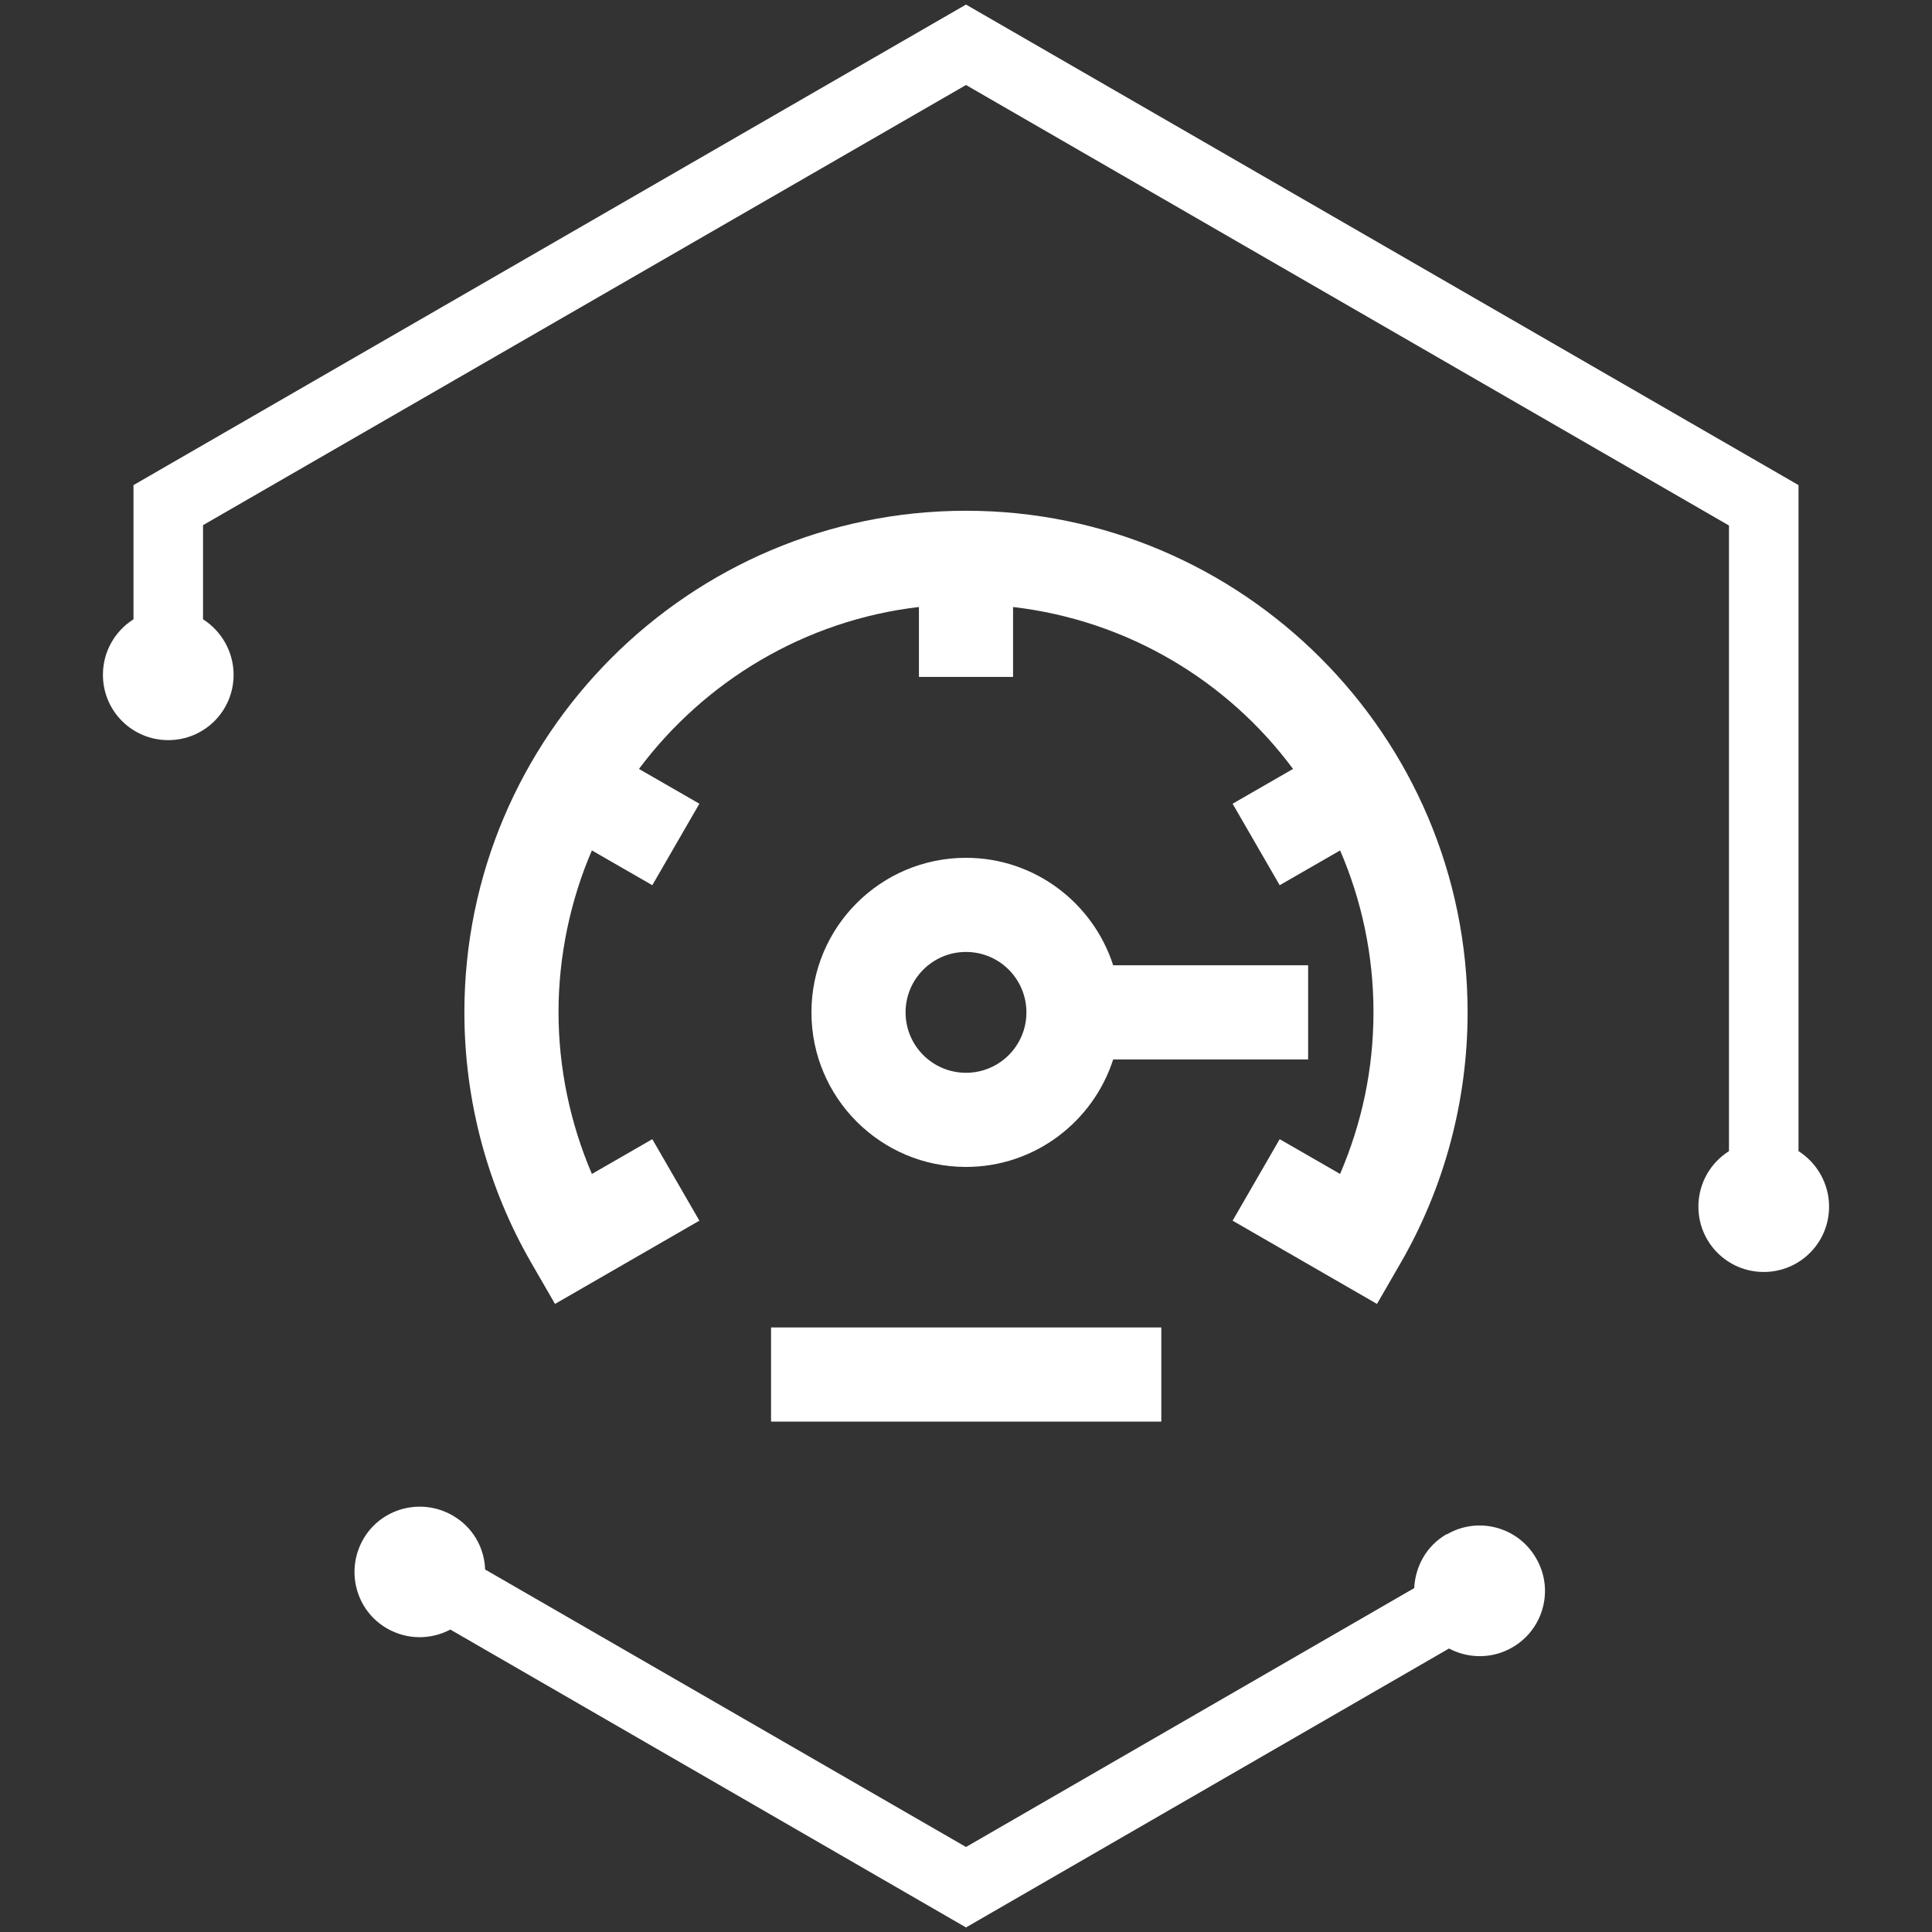
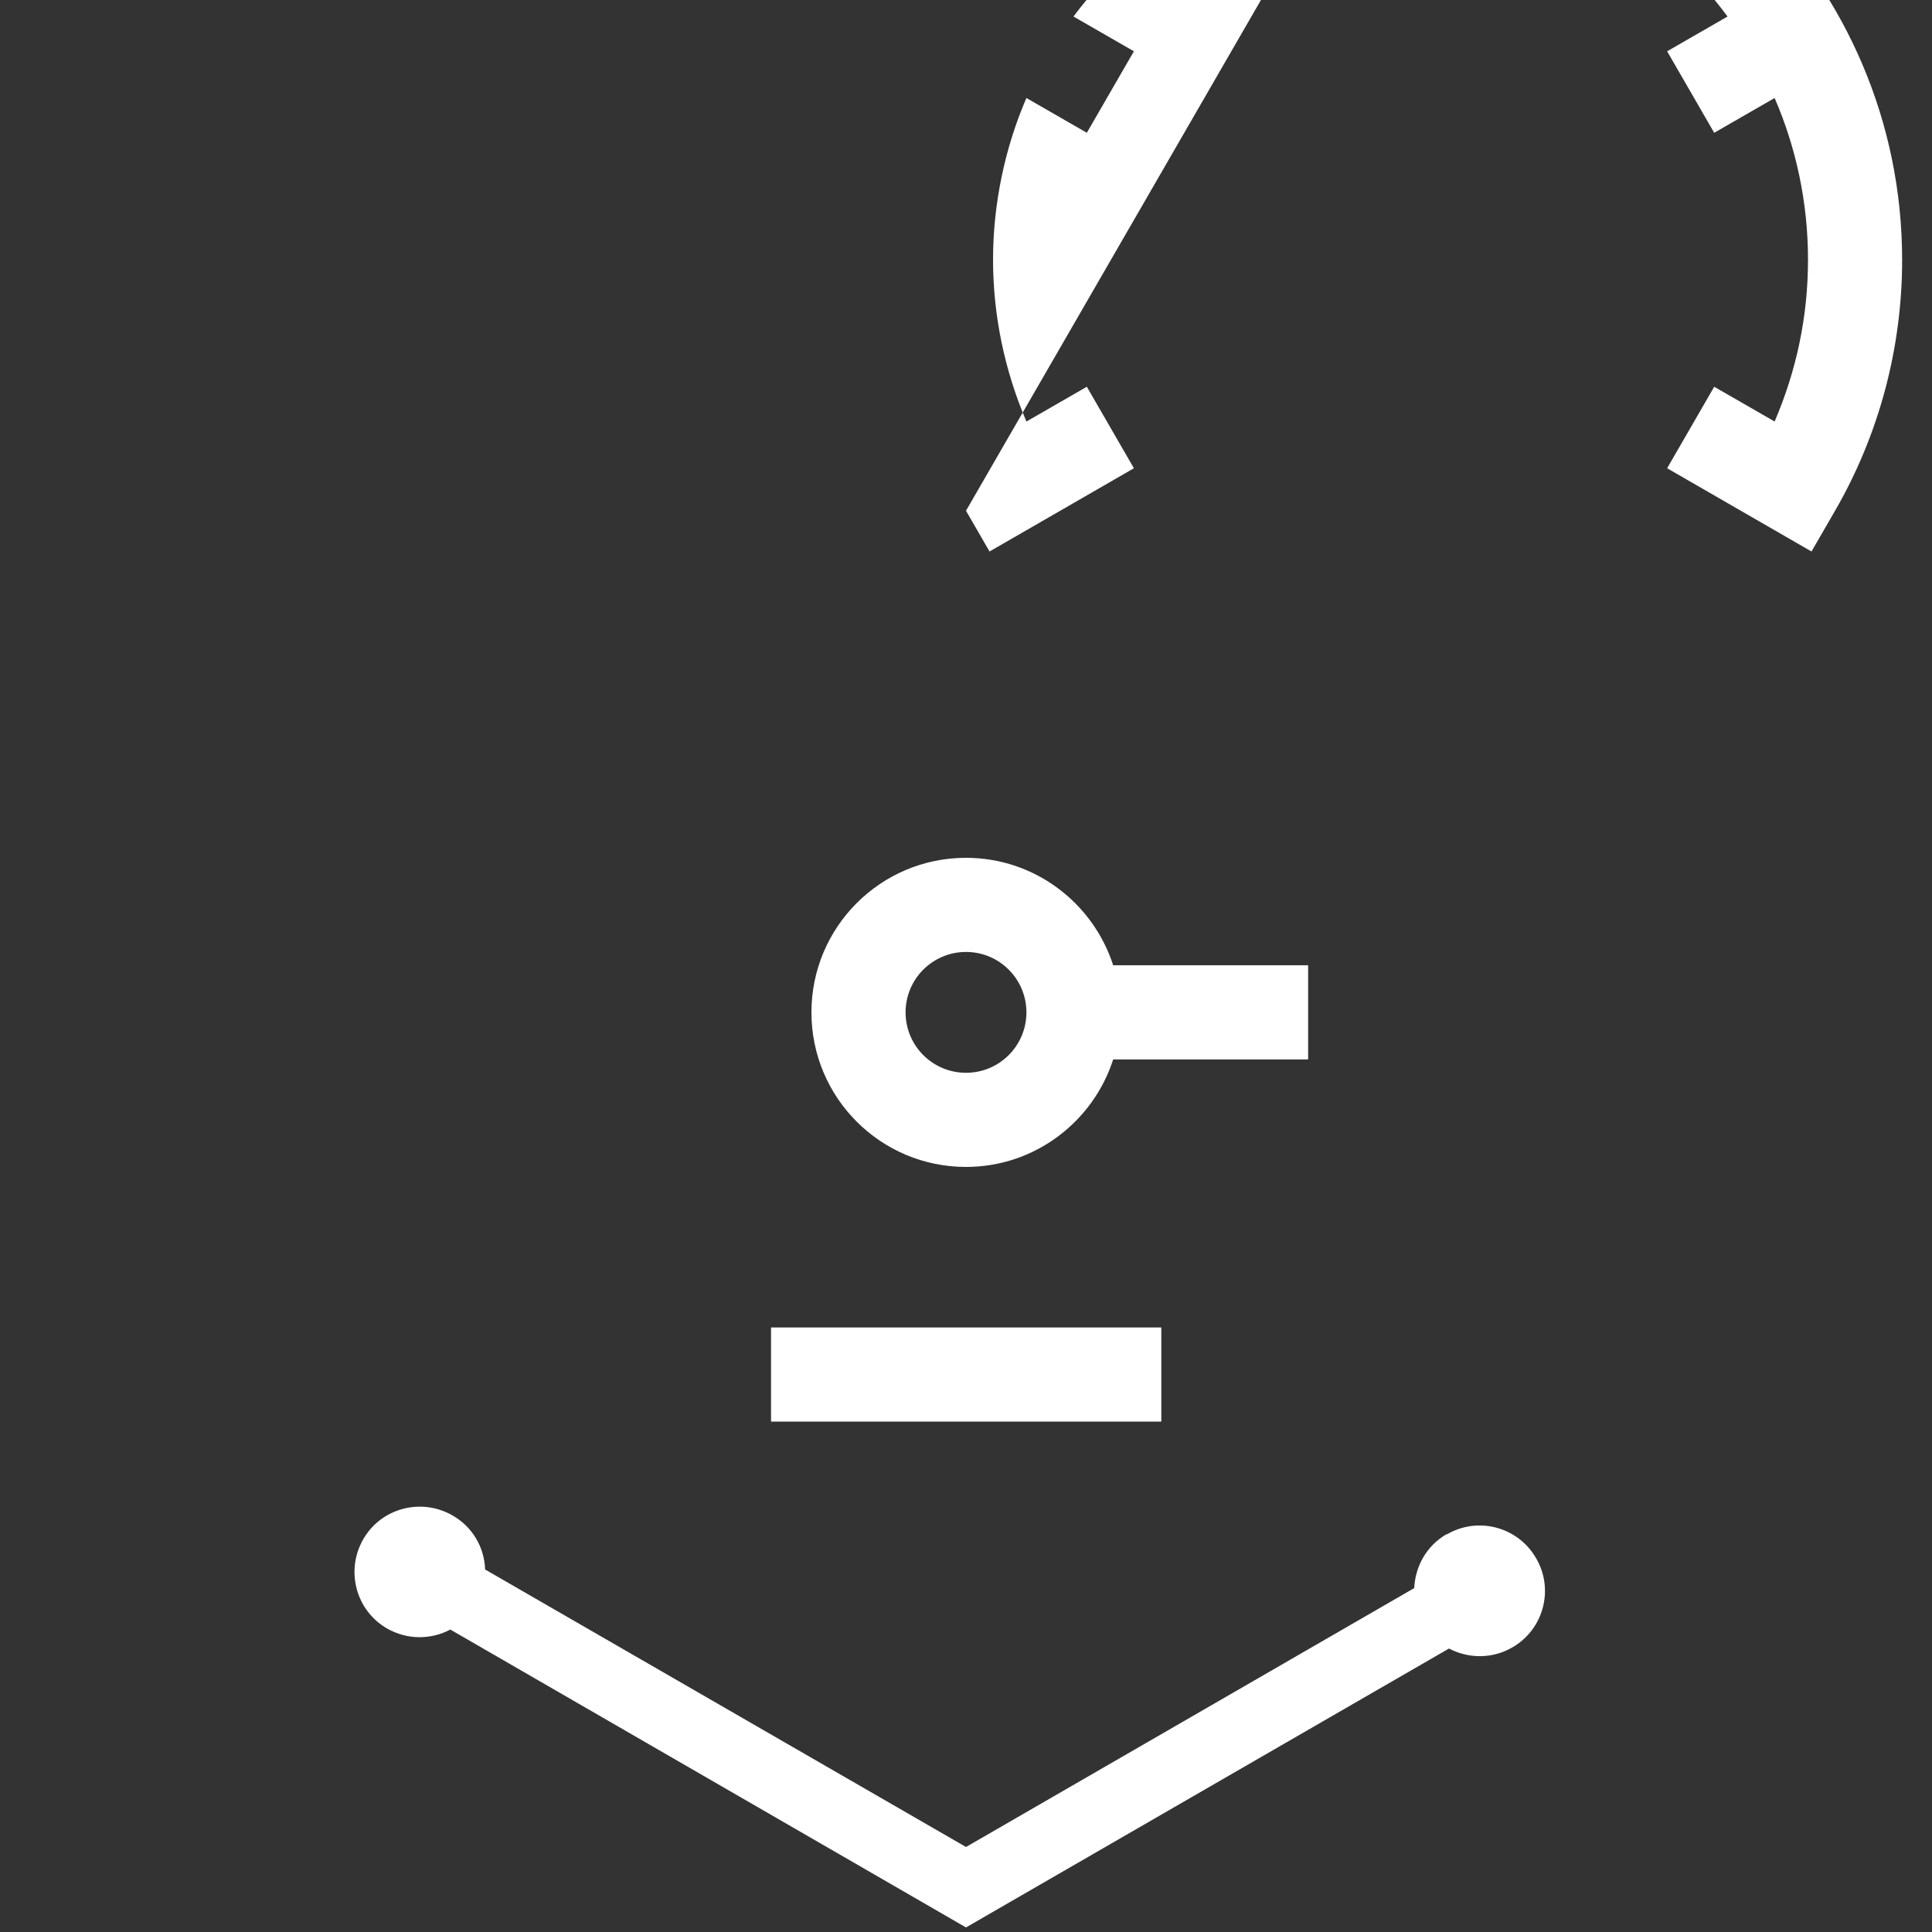
<svg xmlns="http://www.w3.org/2000/svg" id="Icons" width="55" height="55" viewBox="0 0 55 55">
  <rect x="0" y="0" width="55" height="55" fill="#333333" stroke="none" />
  <g>
-     <path d="M51.2,32.76V13.81L27.5.13,3.8,13.81v3.82c-.52.33-.87.91-.87,1.58,0,1.03.83,1.86,1.86,1.86s1.86-.83,1.86-1.86c0-.66-.35-1.25-.87-1.58v-2.68L27.5,2.42l21.72,12.54v17.81c-.52.33-.87.91-.87,1.58,0,1.03.83,1.86,1.86,1.86s1.86-.83,1.86-1.86c0-.66-.35-1.25-.87-1.58Z" style="fill: #fff;" />
    <path d="M41.19,43.67c-.58.33-.9.92-.93,1.54l-12.76,7.37-13.69-7.9c-.02-.62-.35-1.21-.93-1.54-.89-.51-2.03-.21-2.54.68-.51.89-.21,2.03.68,2.54.58.33,1.25.32,1.8.03l14.68,8.48,13.75-7.94c.55.29,1.23.3,1.8-.03.89-.51,1.2-1.65.68-2.54-.51-.89-1.65-1.2-2.54-.68Z" style="fill: #fff;" />
  </g>
  <g>
-     <path d="M27.5,14.54c-7.87,0-14.28,6.41-14.28,14.28,0,2.51.66,4.98,1.91,7.14l.67,1.16,4.11-2.37-1.34-2.32-1.72.99c-.62-1.45-.95-3.02-.95-4.61s.34-3.19.95-4.6l1.72.99,1.34-2.32-1.72-.99c1.87-2.5,4.72-4.23,7.97-4.61v1.99h2.68v-1.99c3.26.38,6.11,2.1,7.97,4.61l-1.72.99,1.34,2.32,1.72-.99c.61,1.41.95,2.97.95,4.6s-.33,3.16-.95,4.61l-1.72-.99-1.34,2.32,4.11,2.37.67-1.16c1.25-2.16,1.91-4.63,1.91-7.14,0-7.87-6.41-14.28-14.28-14.28Z" style="fill: #fff;" />
+     <path d="M27.5,14.54l.67,1.16,4.11-2.37-1.34-2.32-1.72.99c-.62-1.45-.95-3.02-.95-4.61s.34-3.19.95-4.6l1.72.99,1.34-2.32-1.72-.99c1.87-2.5,4.72-4.23,7.97-4.61v1.99h2.68v-1.99c3.26.38,6.11,2.1,7.97,4.61l-1.72.99,1.34,2.32,1.72-.99c.61,1.41.95,2.97.95,4.6s-.33,3.16-.95,4.61l-1.72-.99-1.34,2.32,4.11,2.37.67-1.16c1.25-2.16,1.91-4.63,1.91-7.14,0-7.87-6.41-14.28-14.28-14.28Z" style="fill: #fff;" />
    <path d="M31.69,30.16h5.55v-2.68h-5.55c-.57-1.77-2.23-3.06-4.19-3.06-2.43,0-4.4,1.97-4.4,4.4s1.97,4.4,4.4,4.4c1.96,0,3.62-1.29,4.19-3.06ZM25.78,28.82c0-.95.77-1.72,1.72-1.72s1.72.77,1.72,1.72-.77,1.72-1.72,1.72-1.72-.77-1.72-1.72Z" style="fill: #fff;" />
    <rect x="21.95" y="37.79" width="11.11" height="2.68" style="fill: #fff;" />
  </g>
</svg>